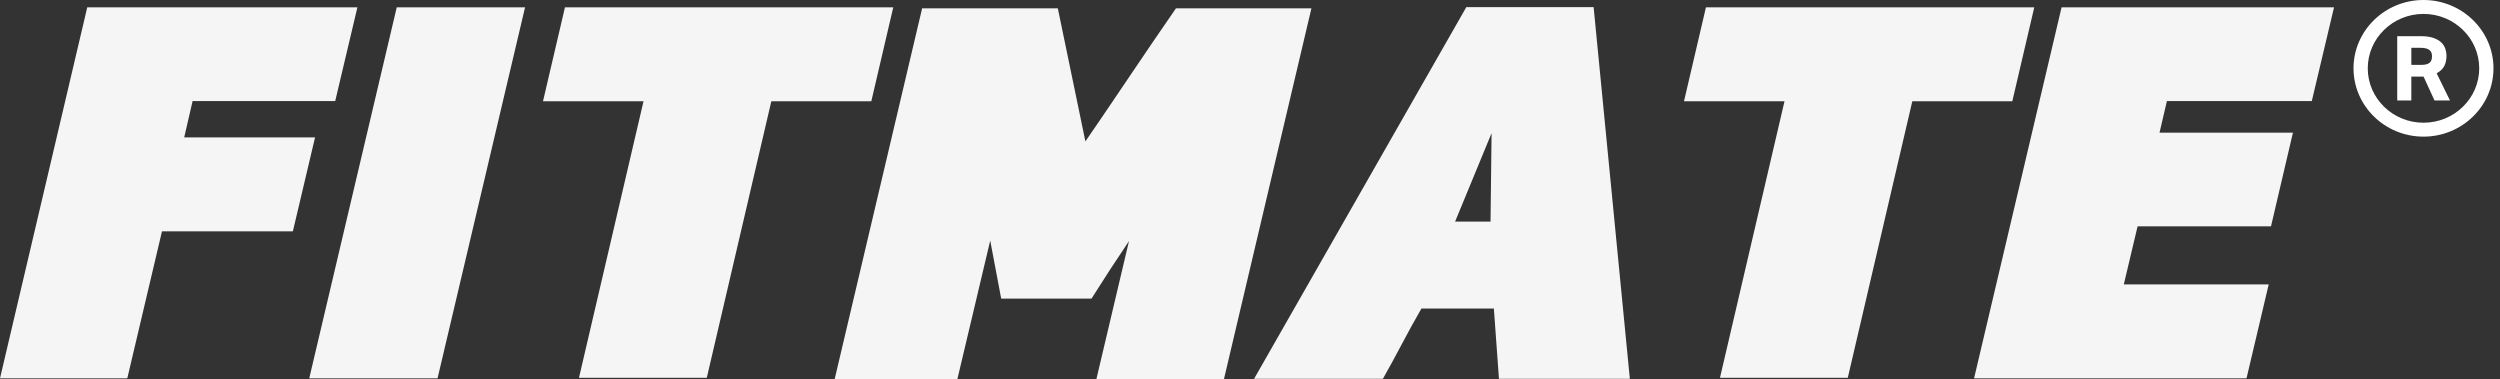
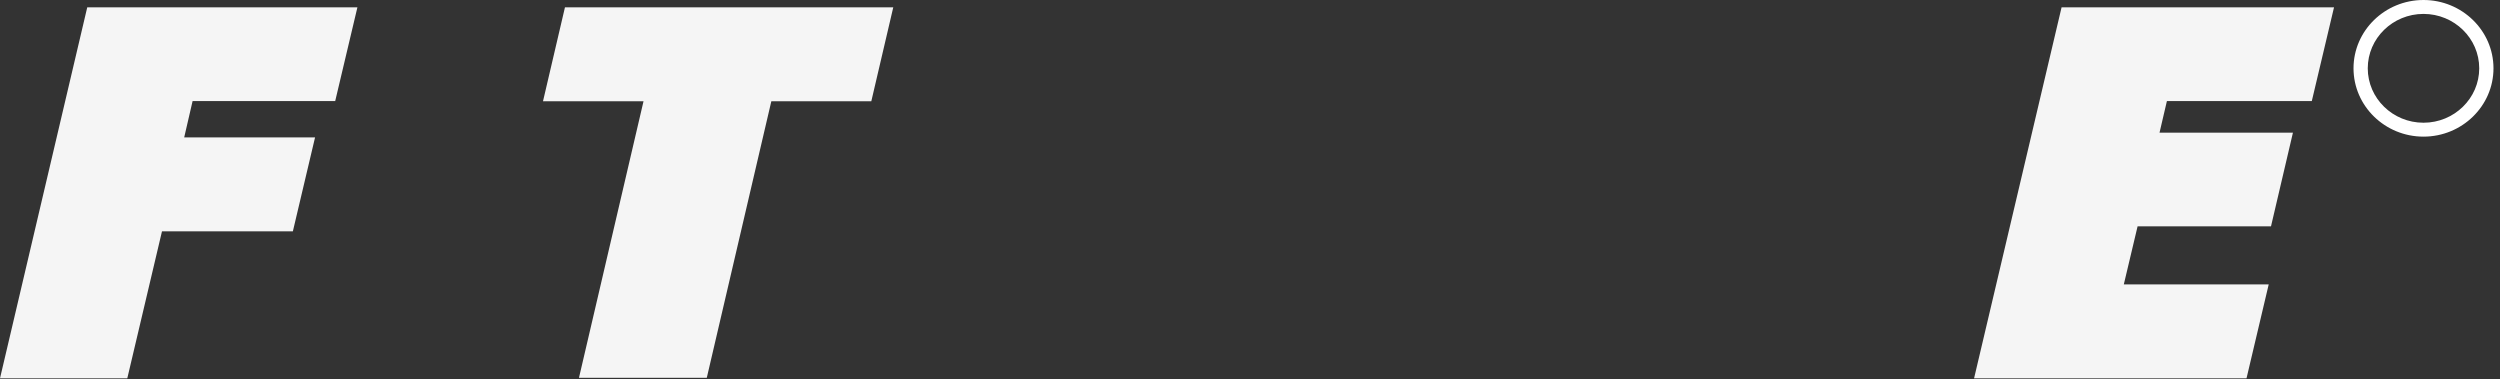
<svg xmlns="http://www.w3.org/2000/svg" width="145" height="22" viewBox="0 0 145 22" fill="none">
  <rect x="0" y="0" width="145" height="22" fill="#333333" stroke="none" />
  <g clip-path="url(#clip0_905_241)">
    <path d="M51.809 0.427H32.767L31.494 5.874H37.324L33.58 21.914H40.993L44.737 5.874H50.536L51.809 0.427Z" fill="#F5F5F5" />
-     <path d="M68.205 0.485C66.43 3.043 64.713 5.644 62.953 8.202L61.354 0.485H53.483L48.408 22H55.525L57.433 13.952L58.069 17.319H63.307C64.017 16.192 64.742 15.079 65.482 13.981L63.588 22H70.986L76.062 0.485H68.206H68.205Z" fill="#F5F5F5" />
-     <path d="M17.936 21.942H25.378L30.453 0.427H23.011L17.936 21.942Z" fill="#F5F5F5" />
    <path d="M10.683 7.97L11.171 5.86H19.442L20.729 0.427H20.729H5.06L0 21.942H7.383L9.395 13.417H16.986L18.273 7.97H10.683Z" fill="#F5F5F5" />
-     <path d="M85.047 0.412L72.736 21.971H80.208C80.977 20.627 81.658 19.24 82.442 17.896H86.644L86.94 21.971H94.531L92.43 0.412H85.047H85.047ZM86.451 12.854H84.395L86.511 7.724L86.451 12.854Z" fill="#F5F5F5" />
    <path d="M114.496 21.942H130.298L131.585 16.495H123.181L123.98 13.128H131.718L132.99 7.696H125.252L125.681 5.86H134.085L135.373 0.427H119.571L114.496 21.942Z" fill="#F5F5F5" />
-     <path d="M117.987 0.427H98.944L97.672 5.874H103.501L99.758 21.914H107.171L110.914 5.874H116.714L117.987 0.427Z" fill="#F5F5F5" />
    <path d="M140.563 0C138.325 0 136.504 1.778 136.504 3.962C136.504 6.147 138.325 7.925 140.563 7.925C142.8 7.925 144.622 6.147 144.622 3.962C144.622 1.778 142.801 0 140.563 0ZM143.795 3.962C143.795 5.703 142.345 7.118 140.563 7.118C138.78 7.118 137.33 5.703 137.33 3.962C137.33 2.222 138.78 0.807 140.563 0.807C142.345 0.807 143.795 2.222 143.795 3.962Z" fill="white" />
-     <path d="M141.761 3.842C141.851 3.678 141.896 3.473 141.896 3.234C141.896 3.106 141.875 2.973 141.832 2.838C141.788 2.702 141.71 2.578 141.599 2.468C141.488 2.358 141.333 2.268 141.139 2.2C140.945 2.132 140.696 2.098 140.399 2.098H139.039V5.827H139.857V4.442H140.566L141.196 5.816L141.201 5.827H142.098L141.325 4.25C141.527 4.14 141.674 4.003 141.761 3.842V3.842ZM141.056 3.249C141.056 3.327 141.048 3.398 141.031 3.461C141.014 3.524 140.983 3.576 140.938 3.62C140.894 3.664 140.831 3.699 140.753 3.724C140.674 3.749 140.573 3.762 140.452 3.762H139.858V2.772H140.383C140.519 2.772 140.631 2.785 140.719 2.81C140.806 2.835 140.874 2.87 140.923 2.914C140.971 2.958 141.006 3.009 141.026 3.066C141.046 3.124 141.056 3.186 141.056 3.248V3.249Z" fill="white" />
  </g>
  <defs>
    <clipPath id="clip0_905_241">
      <rect width="144.623" height="22" fill="white" />
    </clipPath>
  </defs>
</svg>